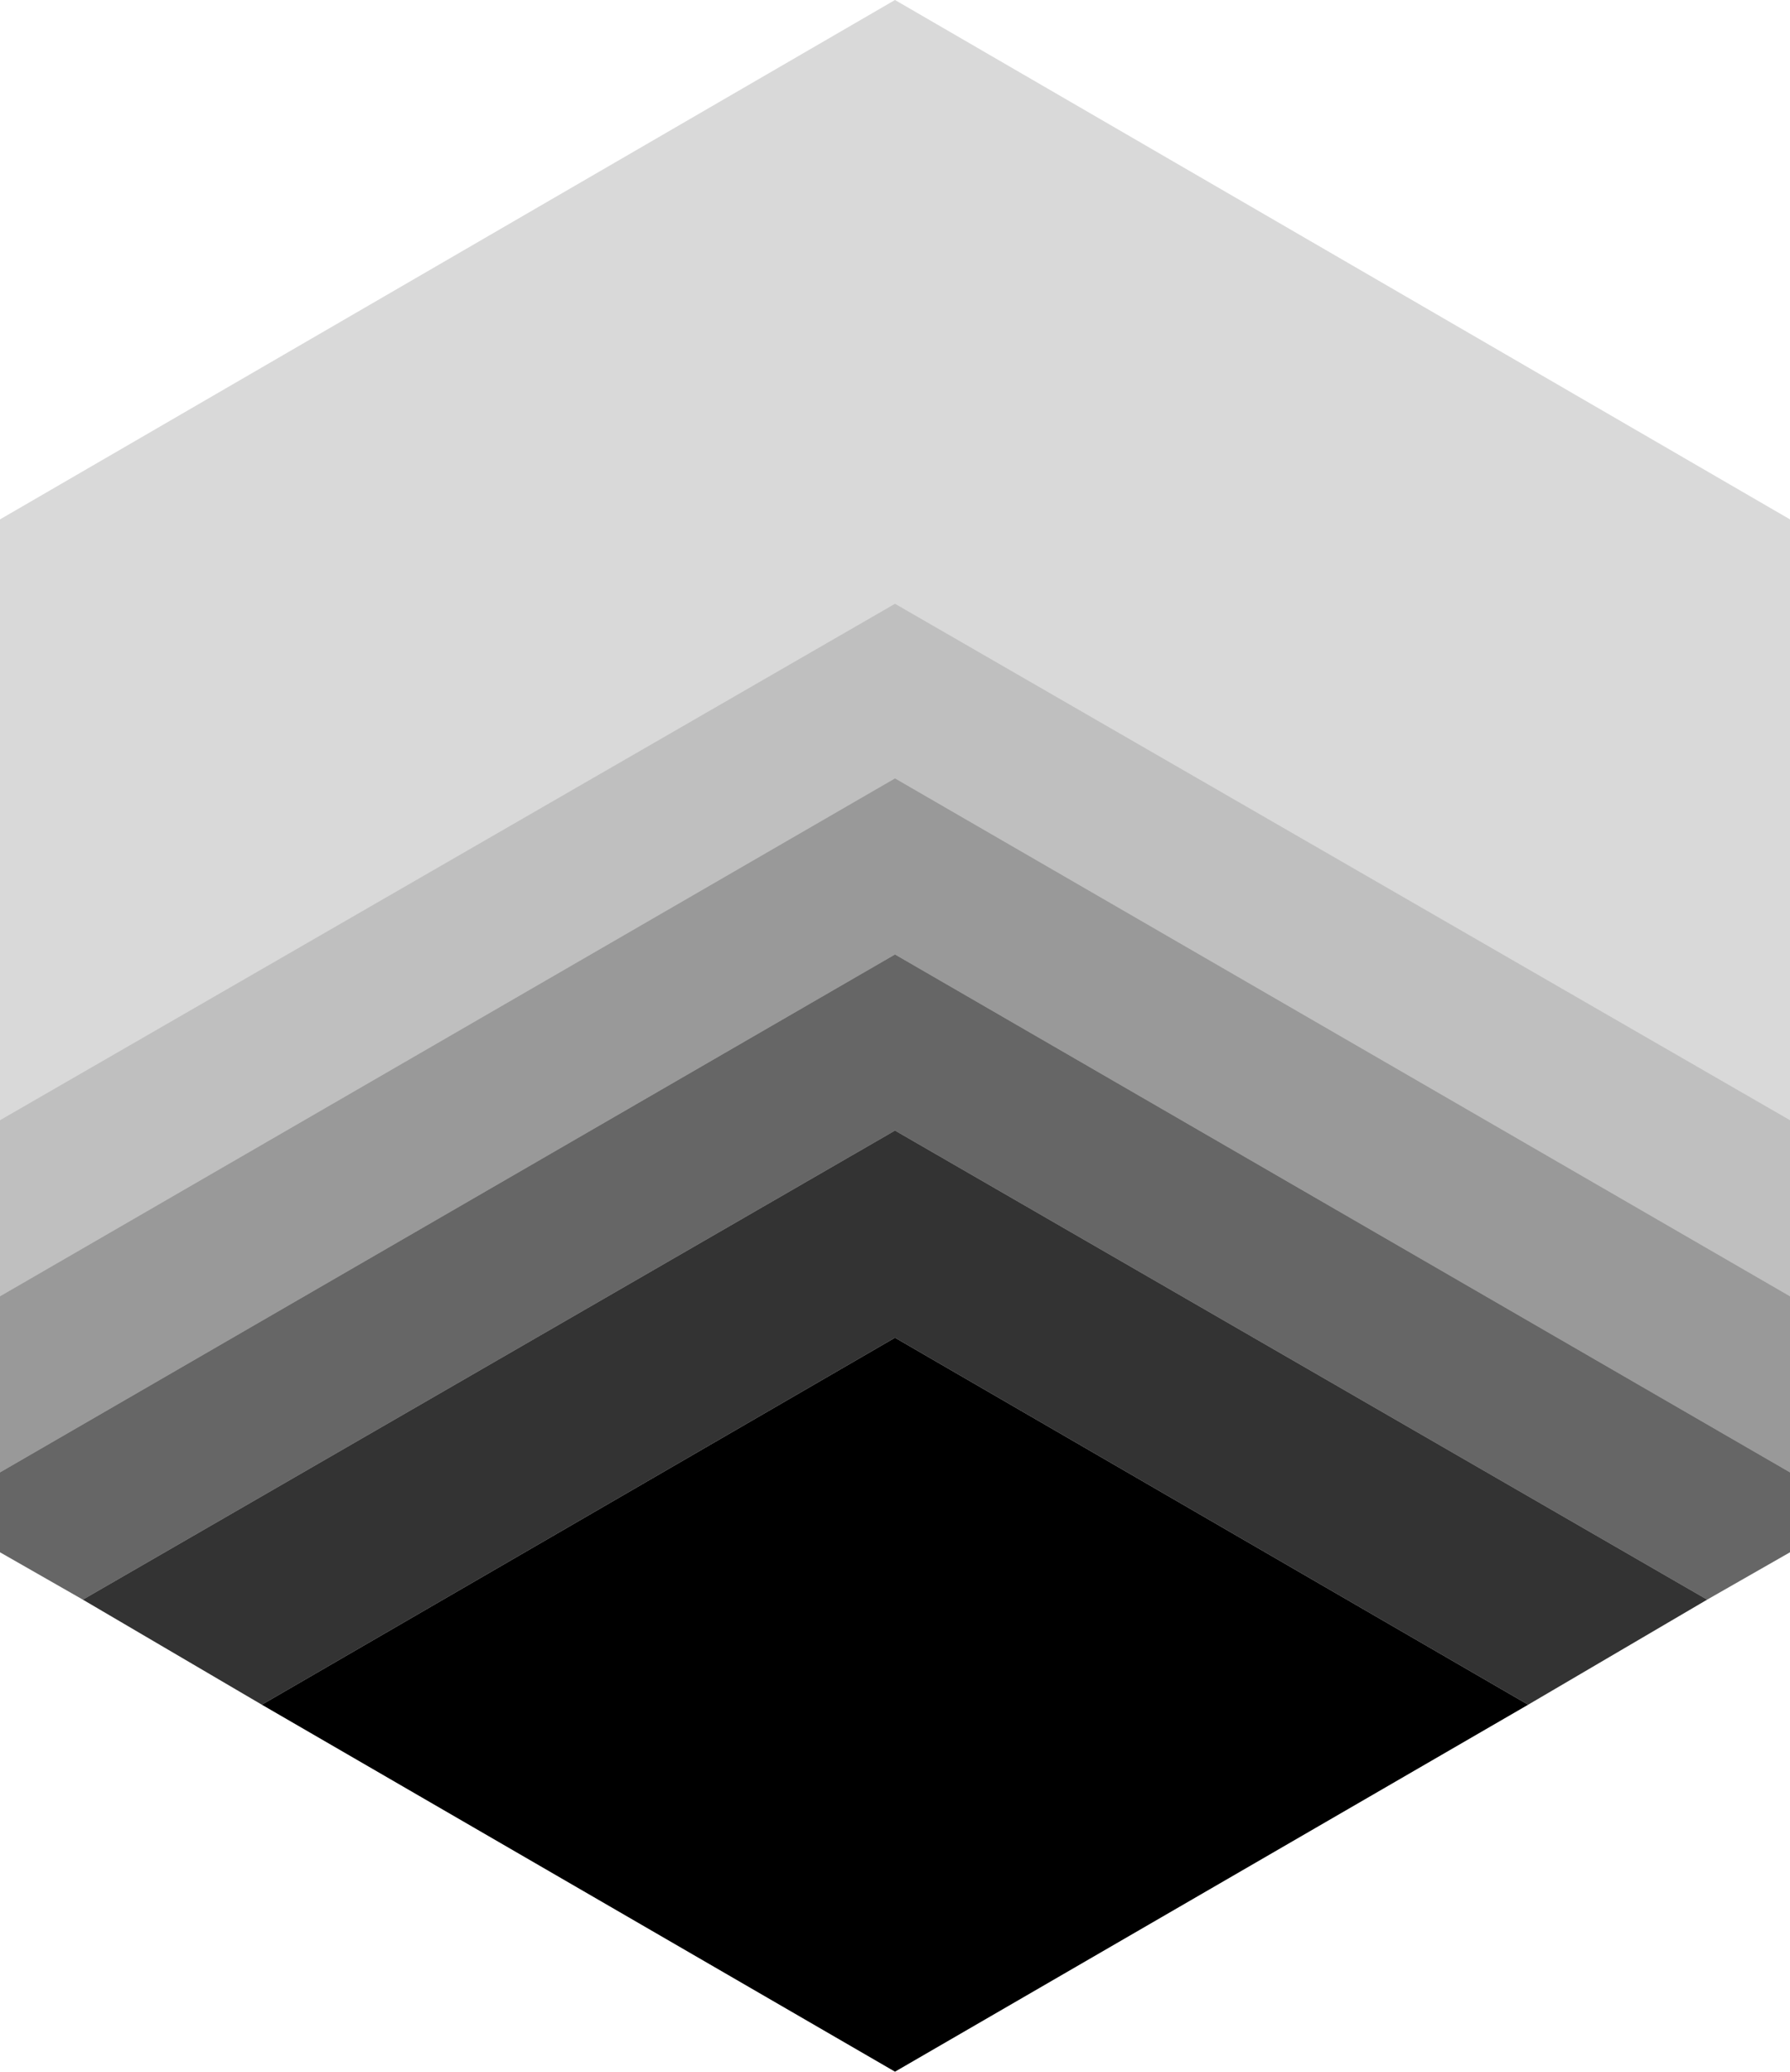
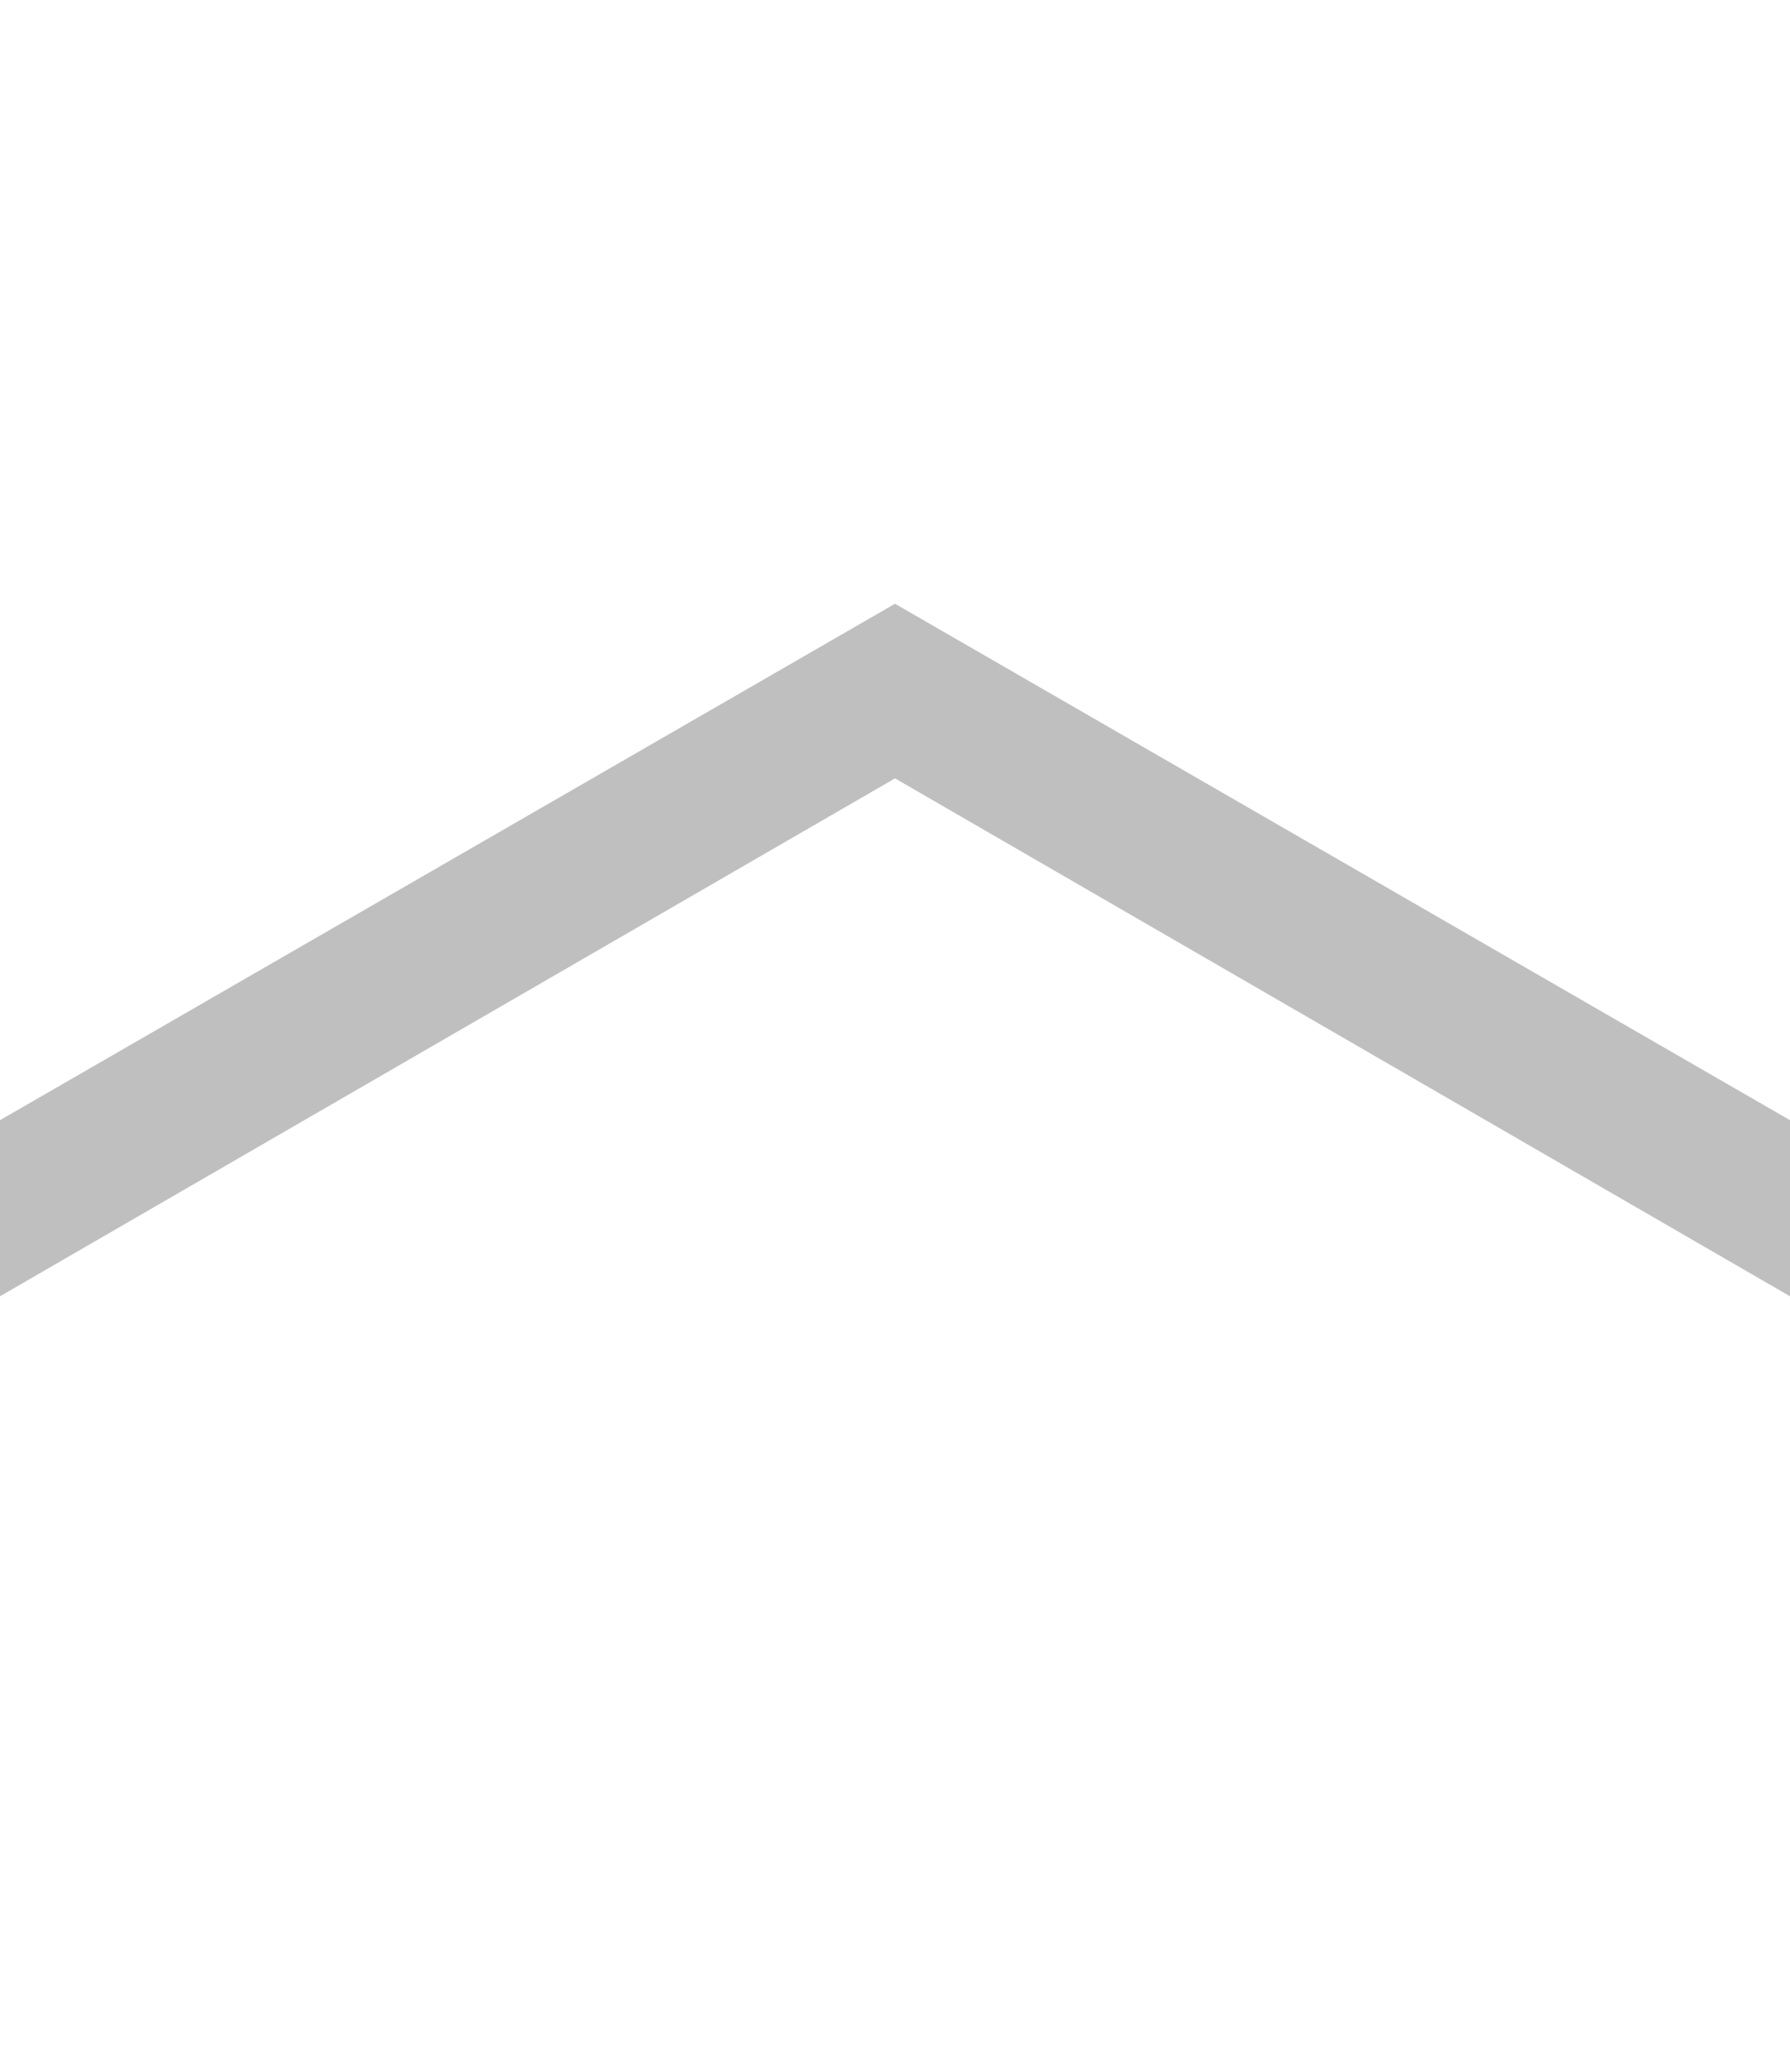
<svg xmlns="http://www.w3.org/2000/svg" version="1.1" id="Layer_1" x="0px" y="0px" viewBox="0 0 121 140" style="enable-background:new 0 0 121 140;" xml:space="preserve">
  <style type="text/css">
	.st0{opacity:0.15;fill:#000;enable-background:new    ;}
	.st1{opacity:0.25;fill:#000;enable-background:new    ;}
	.st2{opacity:0.4;fill:#000;enable-background:new    ;}
	.st3{opacity:0.6;fill:#000;enable-background:new    ;}
	.st4{opacity:0.8;fill:#000;enable-background:new    ;}
	.st5{fill:#000;}
</style>
  <g>
-     <path class="st0" d="M60.5,0L0,35.1v40.6l60.5-34.9L121,75.7v29.2V35.1L60.5,0z" />
    <path class="st1" d="M60.5,40.8L0,75.7v11.9l60.5-35l60.5,35v17.3V75.7L60.5,40.8z" />
-     <path class="st2" d="M60.5,52.6L0,87.6v11.9l60.5-35l60.5,35v5.4V87.6C121,87.6,60.5,52.6,60.5,52.6z" />
-     <path class="st3" d="M60.5,64.5L0,99.5v5.4l5.6,3.2l54.9-31.7l54.9,31.7l5.6-3.2v-5.4L60.5,64.5z" />
-     <path class="st4" d="M5.6,108.1l12.1,7.1l42.8-24.8l42.8,24.8l12.1-7.1L60.5,76.4C60.5,76.4,5.6,108.1,5.6,108.1z" />
-     <path class="st5" d="M17.7,115.2L60.5,140l42.8-24.8L60.5,90.4L17.7,115.2z" />
  </g>
</svg>